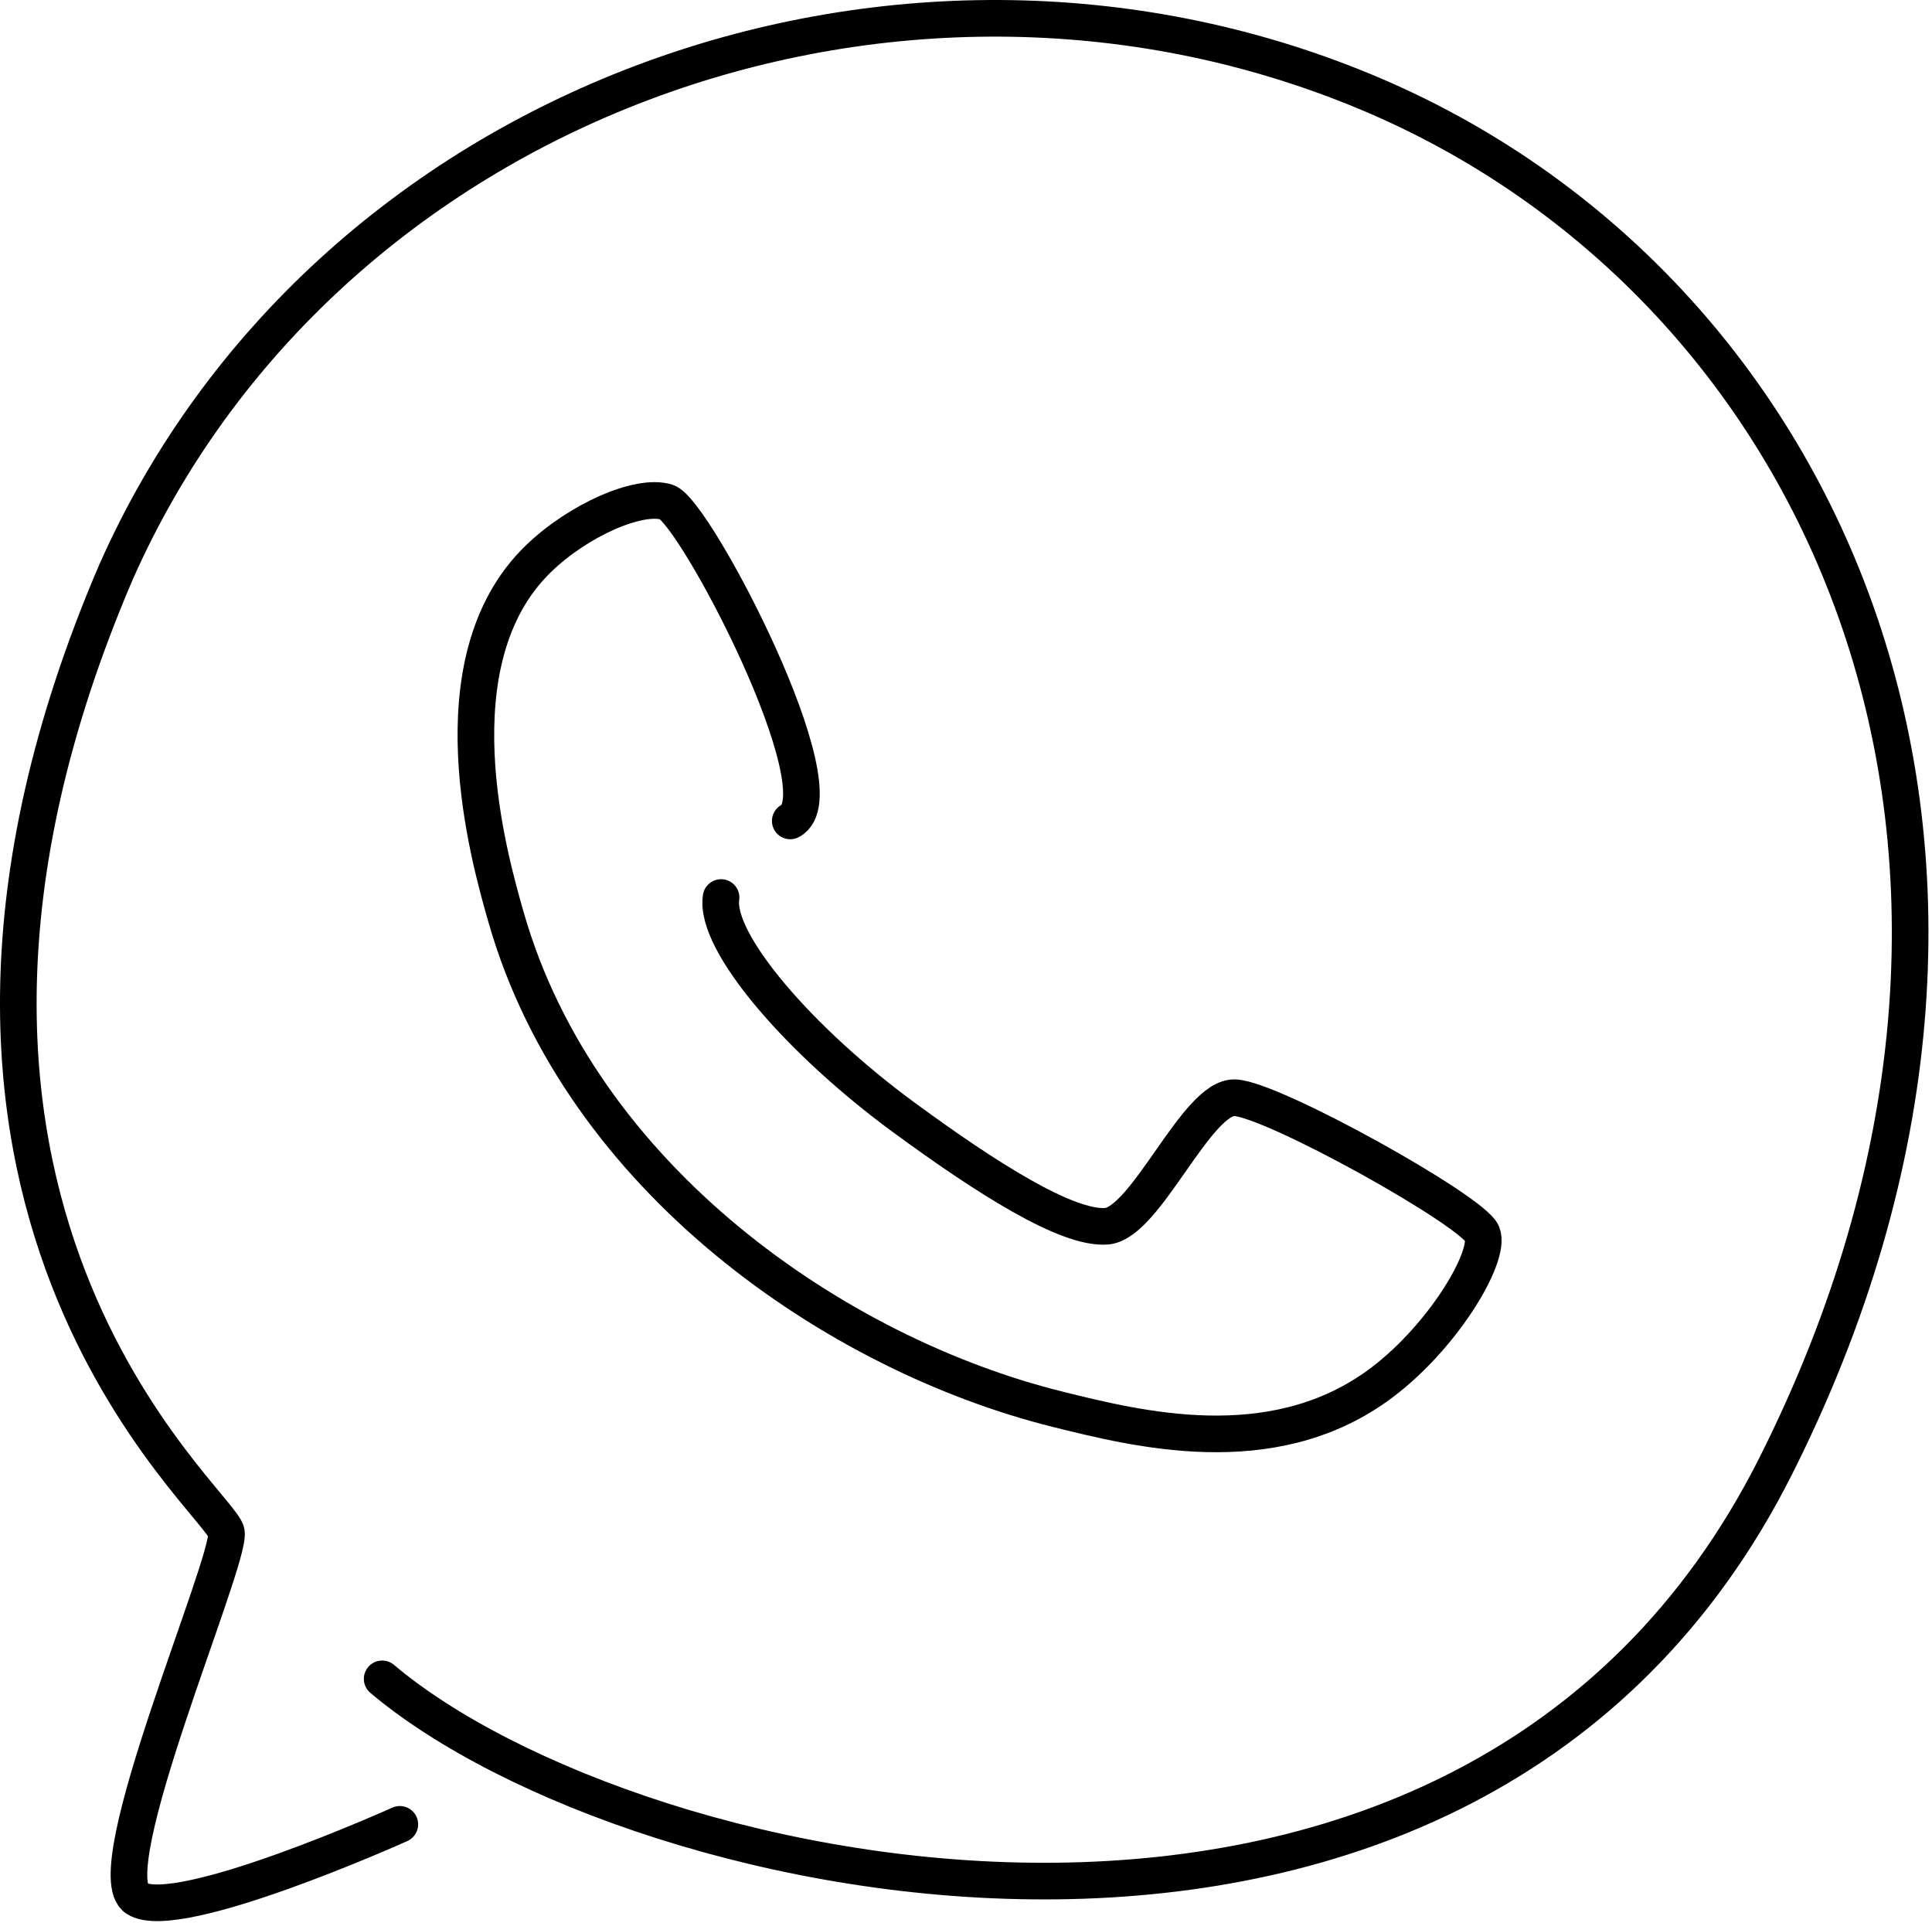
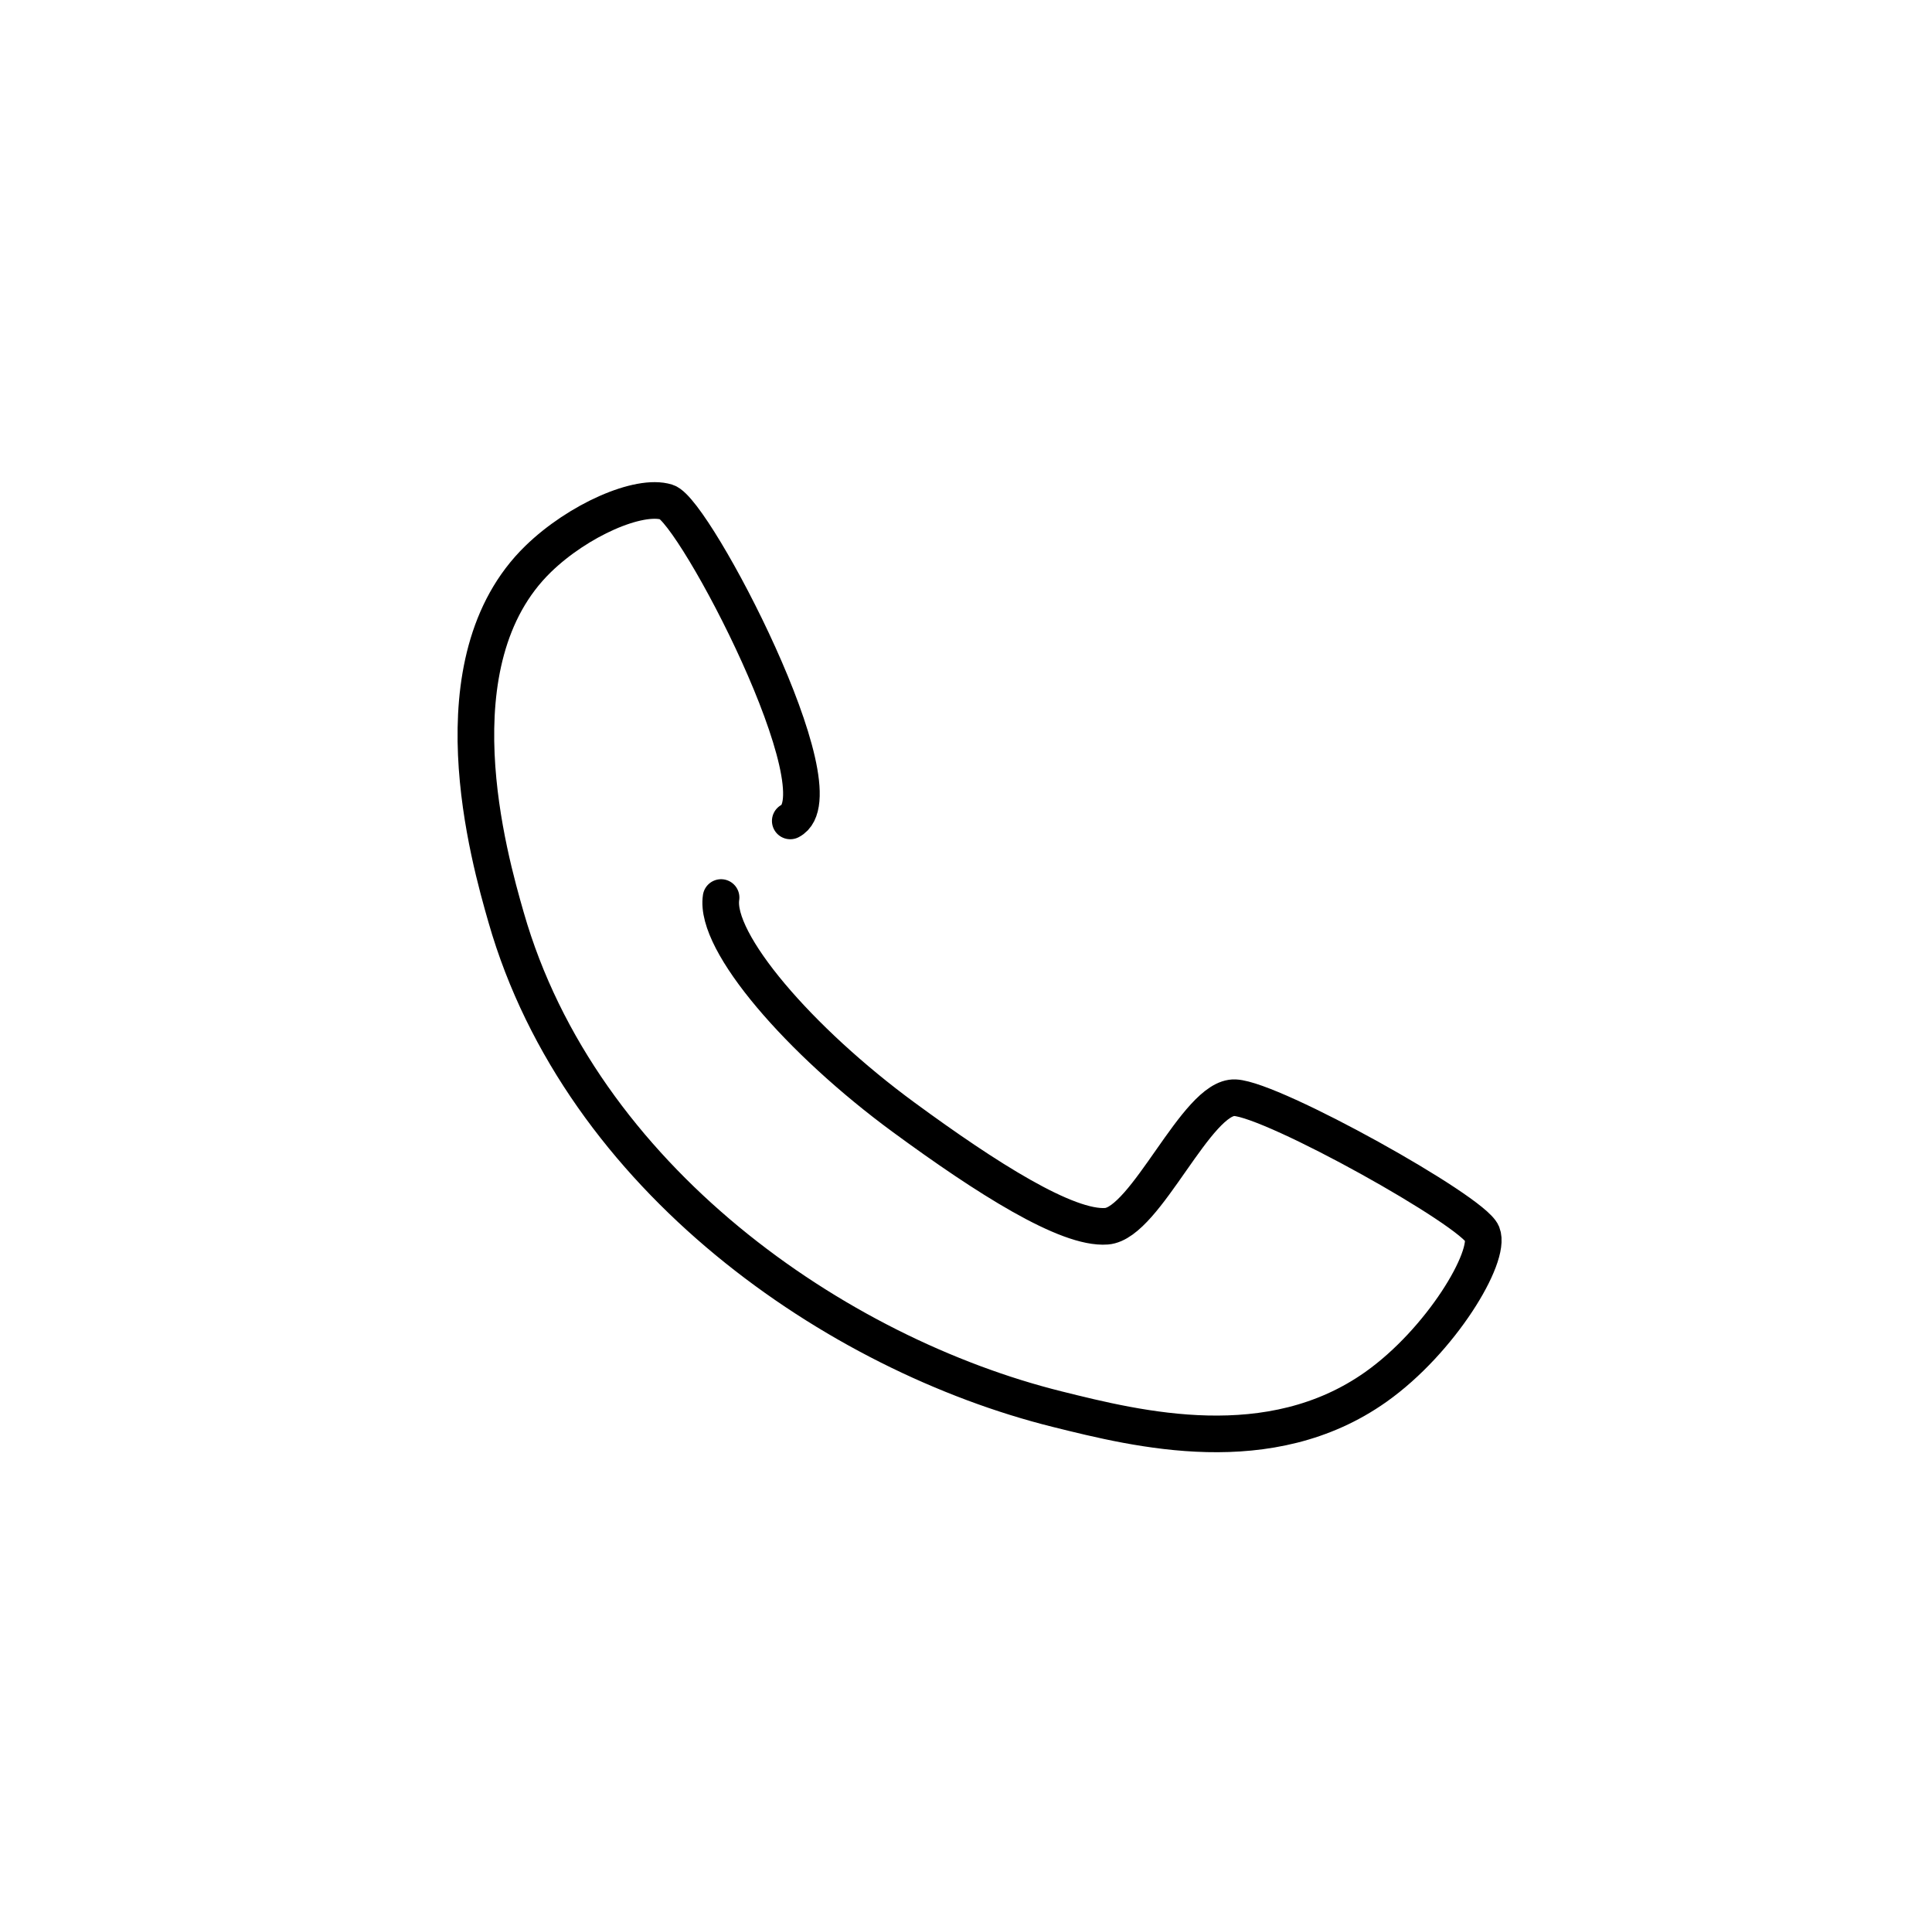
<svg xmlns="http://www.w3.org/2000/svg" width="211" height="210" viewBox="0 0 211 210" fill="none">
  <path d="M86.307 89.643C92.042 86.674 75.849 55.773 72.813 54.828C69.777 53.883 63.143 56.797 58.779 61.035C47.266 72.213 53.434 93.755 55.271 100.168C63.458 128.762 91.393 147.886 115.454 153.874C124.338 156.085 138.675 159.654 150.269 151.445C157.37 146.417 162.886 137.209 161.874 134.712C160.862 132.216 139.069 120.071 134.886 119.869C130.703 119.667 125.171 133.565 120.852 133.903C116.534 134.24 107.726 128.631 98.722 122.028C87.304 113.655 78.009 102.866 78.751 98.008" stroke="black" stroke-width="4" stroke-miterlimit="10" stroke-linecap="round" stroke-linejoin="round" />
-   <path d="M41.736 183.327C69.17 206.502 160.343 226.747 193.9 160.151C227.457 93.555 199.839 31.111 149.116 10.016C97.694 -11.371 35.261 11.354 12.641 62.532C-16.855 131.407 24.278 164.079 24.729 167.343C25.179 170.607 10.471 204.477 14.924 207.311C19.377 210.145 43.666 199.215 43.666 199.215" stroke="black" stroke-width="4" stroke-miterlimit="10" stroke-linecap="round" stroke-linejoin="round" />
</svg>